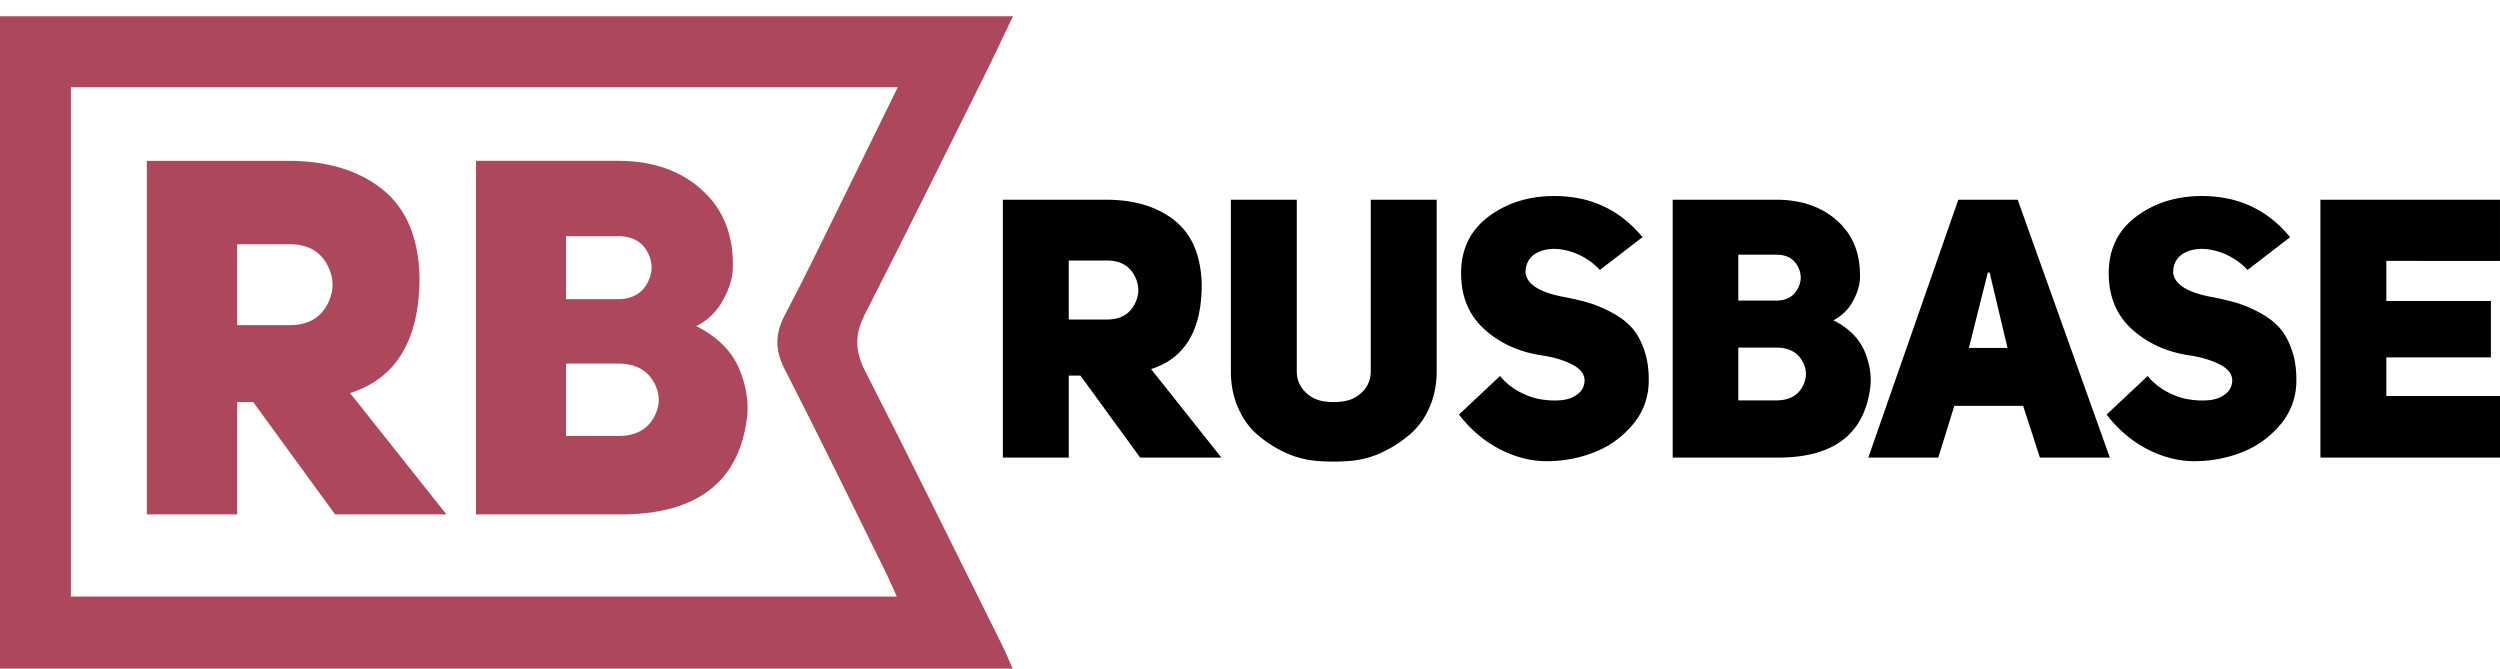
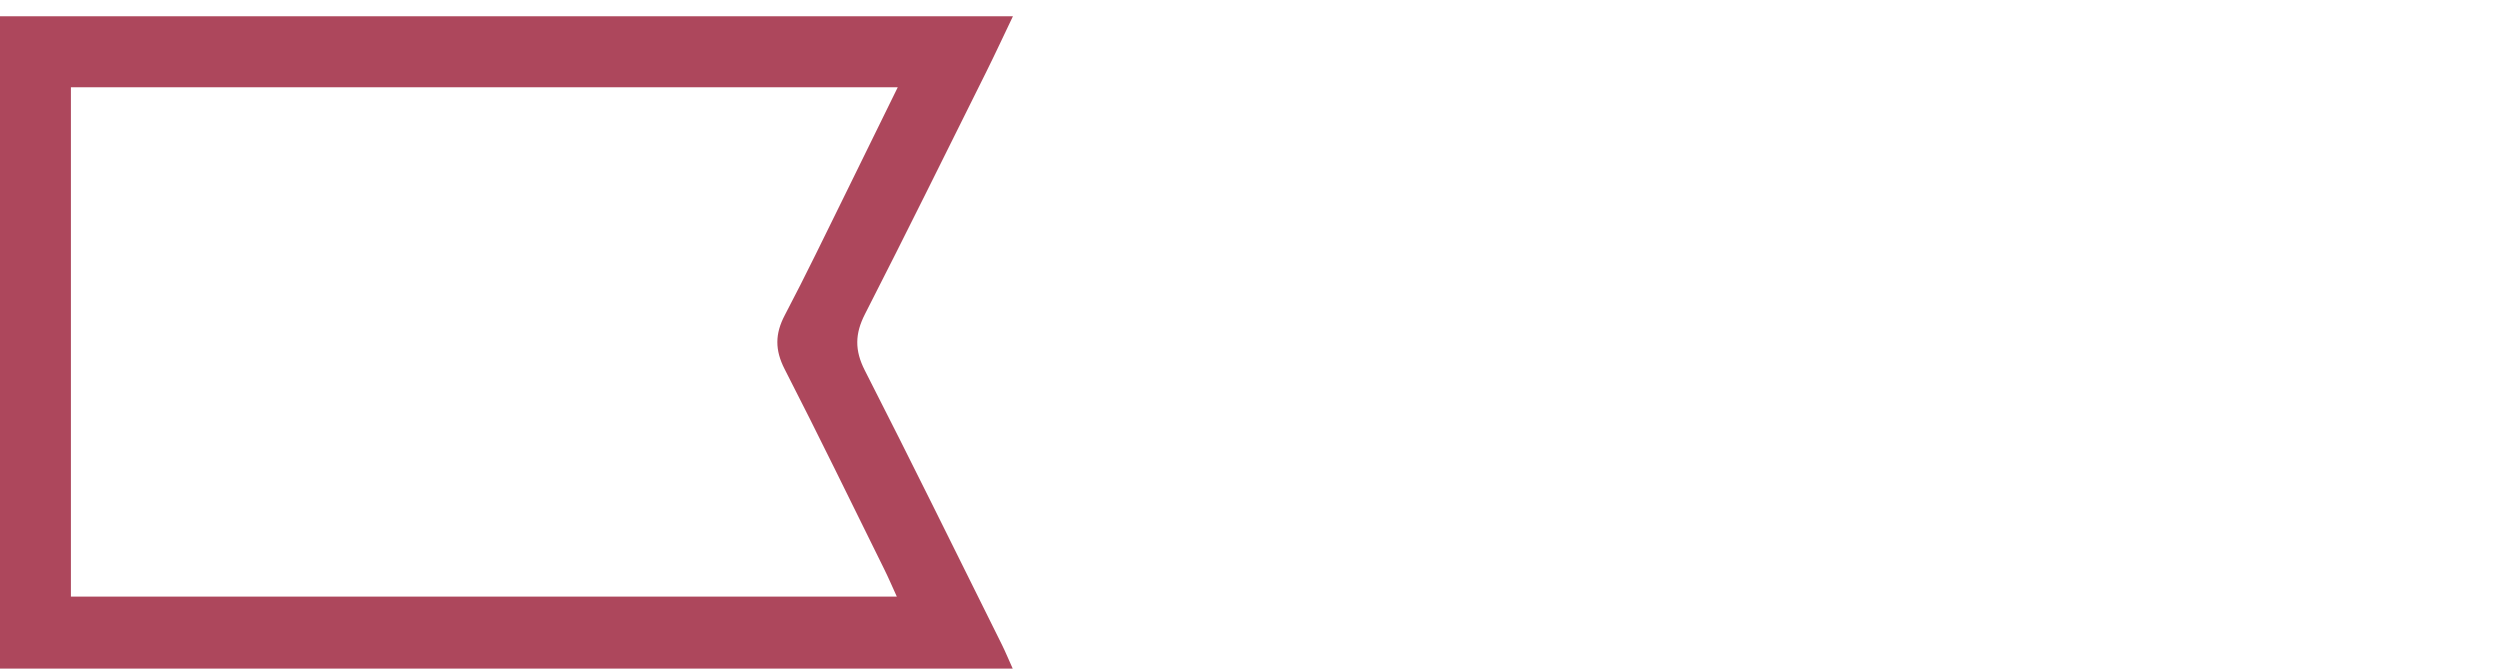
<svg xmlns="http://www.w3.org/2000/svg" width="154.001" height="41.185">
  <path d="M62.398 1c-.596 1.246-1.105 2.344-1.644 3.428-2.48 4.978-4.938 9.966-7.47 14.917-.622 1.216-.642 2.234-.013 3.468 2.863 5.61 5.643 11.262 8.447 16.9.213.43.396.878.665 1.472H0V1zm-7.096 4.376H4.368V36.75h50.876c-.303-.664-.53-1.197-.788-1.714-2.03-4.103-4.03-8.222-6.12-12.294-.605-1.18-.6-2.174.01-3.332 1.307-2.482 2.52-5.014 3.764-7.53 1.04-2.106 2.068-4.214 3.192-6.504" fill="#ad475c" fill-rule="evenodd" />
-   <path d="M20.642 31.688l-5.046-6.922h-.984v6.922H9.045V9.908h8.707c2.4 0 4.333.584 5.8 1.753 1.466 1.17 2.23 2.975 2.291 5.415 0 3.857-1.426 6.234-4.277 7.137l5.938 7.476h-6.86zm-6.03-11.66h3.23c1.086 0 1.855-.414 2.306-1.245.45-.83.45-1.662 0-2.492-.45-.83-1.22-1.245-2.307-1.245h-3.23v4.984-.002M45.14 16.55c-.02.596-.218 1.244-.6 1.94a3.83 3.83 0 0 1-1.645 1.6c1.333.676 2.224 1.58 2.673 2.709.453 1.129.586 2.216.401 3.26-.595 3.755-3.179 5.63-7.753 5.63h-8.892V9.907h8.739c2.132 0 3.86.6 5.183 1.8 1.324 1.198 1.957 2.812 1.895 4.845zm-10.276 1.878h3.2c.842 0 1.442-.324 1.803-.97.357-.647.363-1.29.014-1.938-.346-.649-.951-.97-1.814-.97h-3.2v3.878zm0 8.43h3.2c1.046 0 1.78-.373 2.202-1.124.42-.746.417-1.492-.013-2.23-.435-.74-1.163-1.108-2.187-1.108h-3.2v4.463l-.002-.001" fill="#ad475c" fill-rule="evenodd" />
-   <path d="M70.235 28.187l-3.68-5.05h-.718v5.05h-4.06V12.303h6.35c1.75 0 3.16.426 4.23 1.278 1.07.853 1.626 2.17 1.67 3.95 0 2.812-1.04 4.547-3.12 5.205l4.332 5.452h-5.004zm-4.4-8.504h2.357c.793 0 1.354-.304 1.682-.908.33-.606.33-1.212 0-1.818-.33-.606-.89-.908-1.682-.908h-2.356v3.634zm14.047-7.38V22.87c0 .48.158.885.473 1.223.313.336.69.54 1.133.617.44.075.887.075 1.335 0 .45-.076.83-.28 1.145-.617.313-.338.472-.744.472-1.223V12.302h4.06V22.87c0 .808-.145 1.545-.437 2.21a4.596 4.596 0 0 1-1.178 1.65 7.4 7.4 0 0 1-1.695 1.11 5.65 5.65 0 0 1-1.997.55c-.695.06-1.395.06-2.098 0a5.709 5.709 0 0 1-2.008-.55 7.157 7.157 0 0 1-1.682-1.11c-.487-.432-.872-.984-1.156-1.65-.285-.664-.426-1.402-.426-2.21V12.302h4.06zM89.87 25.54l2.535-2.38c.3.375.676.69 1.133.943.457.253.91.42 1.358.493.45.075.876.093 1.278.055.404-.037.74-.16 1.01-.37.268-.208.41-.48.426-.808.015-.42-.248-.762-.786-1.032-.537-.27-1.18-.457-1.93-.56-1.39-.226-2.554-.767-3.488-1.628-.934-.86-1.402-2-1.402-3.422 0-1.48.564-2.643 1.693-3.49 1.13-.845 2.48-1.266 4.05-1.266 2.23 0 4.04.845 5.432 2.534l-2.626 2.02a4.087 4.087 0 0 0-1.885-1.156c-.718-.202-1.343-.187-1.875.045-.53.232-.804.648-.82 1.246.046.686.75 1.18 2.11 1.48.644.118 1.205.246 1.682.38.48.136.98.34 1.503.618.523.277.946.598 1.27.964.32.367.58.846.773 1.437.194.59.275 1.26.247 2.007a4.115 4.115 0 0 1-1.044 2.58 5.81 5.81 0 0 1-2.355 1.65c-.92.352-1.882.53-2.883.53-.973 0-1.94-.25-2.896-.743-.956-.494-1.79-1.203-2.508-2.13zm24.704-8.393c-.016.435-.16.907-.438 1.415a2.789 2.789 0 0 1-1.2 1.167c.972.493 1.622 1.152 1.95 1.975.33.823.427 1.616.292 2.378-.434 2.738-2.318 4.106-5.654 4.106h-6.485V12.303h6.373c1.555 0 2.816.438 3.78 1.312.966.874 1.427 2.052 1.382 3.534zm-7.495 1.37h2.334c.614 0 1.052-.237 1.315-.707.26-.472.264-.942.01-1.414-.252-.473-.694-.707-1.323-.707h-2.334v2.828zm0 6.148h2.334c.763 0 1.298-.272 1.606-.82.306-.544.304-1.088-.01-1.626-.317-.54-.848-.808-1.595-.808h-2.333v3.254zm17.211-12.363l5.677 15.886h-4.308l-1.033-3.186h-4.24l-.988 3.187h-4.31l5.544-15.885h3.658zm-3.007 9.13h2.38l-1.1-4.643h-.113l-1.166 4.644zm8.482 4.108l2.535-2.38c.3.375.676.69 1.133.943.458.253.91.42 1.36.493.448.075.875.093 1.277.055.404-.037.74-.16 1.01-.37.268-.208.41-.48.426-.808.015-.42-.248-.762-.786-1.032-.537-.27-1.18-.457-1.93-.56-1.39-.226-2.554-.767-3.488-1.628-.935-.86-1.403-2-1.403-3.422 0-1.48.564-2.643 1.693-3.49 1.13-.845 2.48-1.266 4.05-1.266 2.23 0 4.04.845 5.432 2.534l-2.626 2.02a4.095 4.095 0 0 0-1.886-1.156c-.718-.202-1.343-.187-1.875.045-.53.232-.804.648-.82 1.246.046.686.75 1.18 2.11 1.48.644.118 1.205.246 1.682.38.48.136.98.34 1.503.618.523.277.946.598 1.27.964.32.367.58.846.773 1.437.194.59.275 1.26.247 2.007a4.115 4.115 0 0 1-1.044 2.58c-.65.75-1.437 1.3-2.356 1.65-.92.352-1.882.53-2.883.53-.973 0-1.94-.25-2.896-.743-.955-.494-1.788-1.203-2.507-2.13zM147 16.07v2.47h6.44v3.477H147v2.378h7.002v3.793h-11.064V12.303H154v3.77l-7.003-.002z" />
</svg>